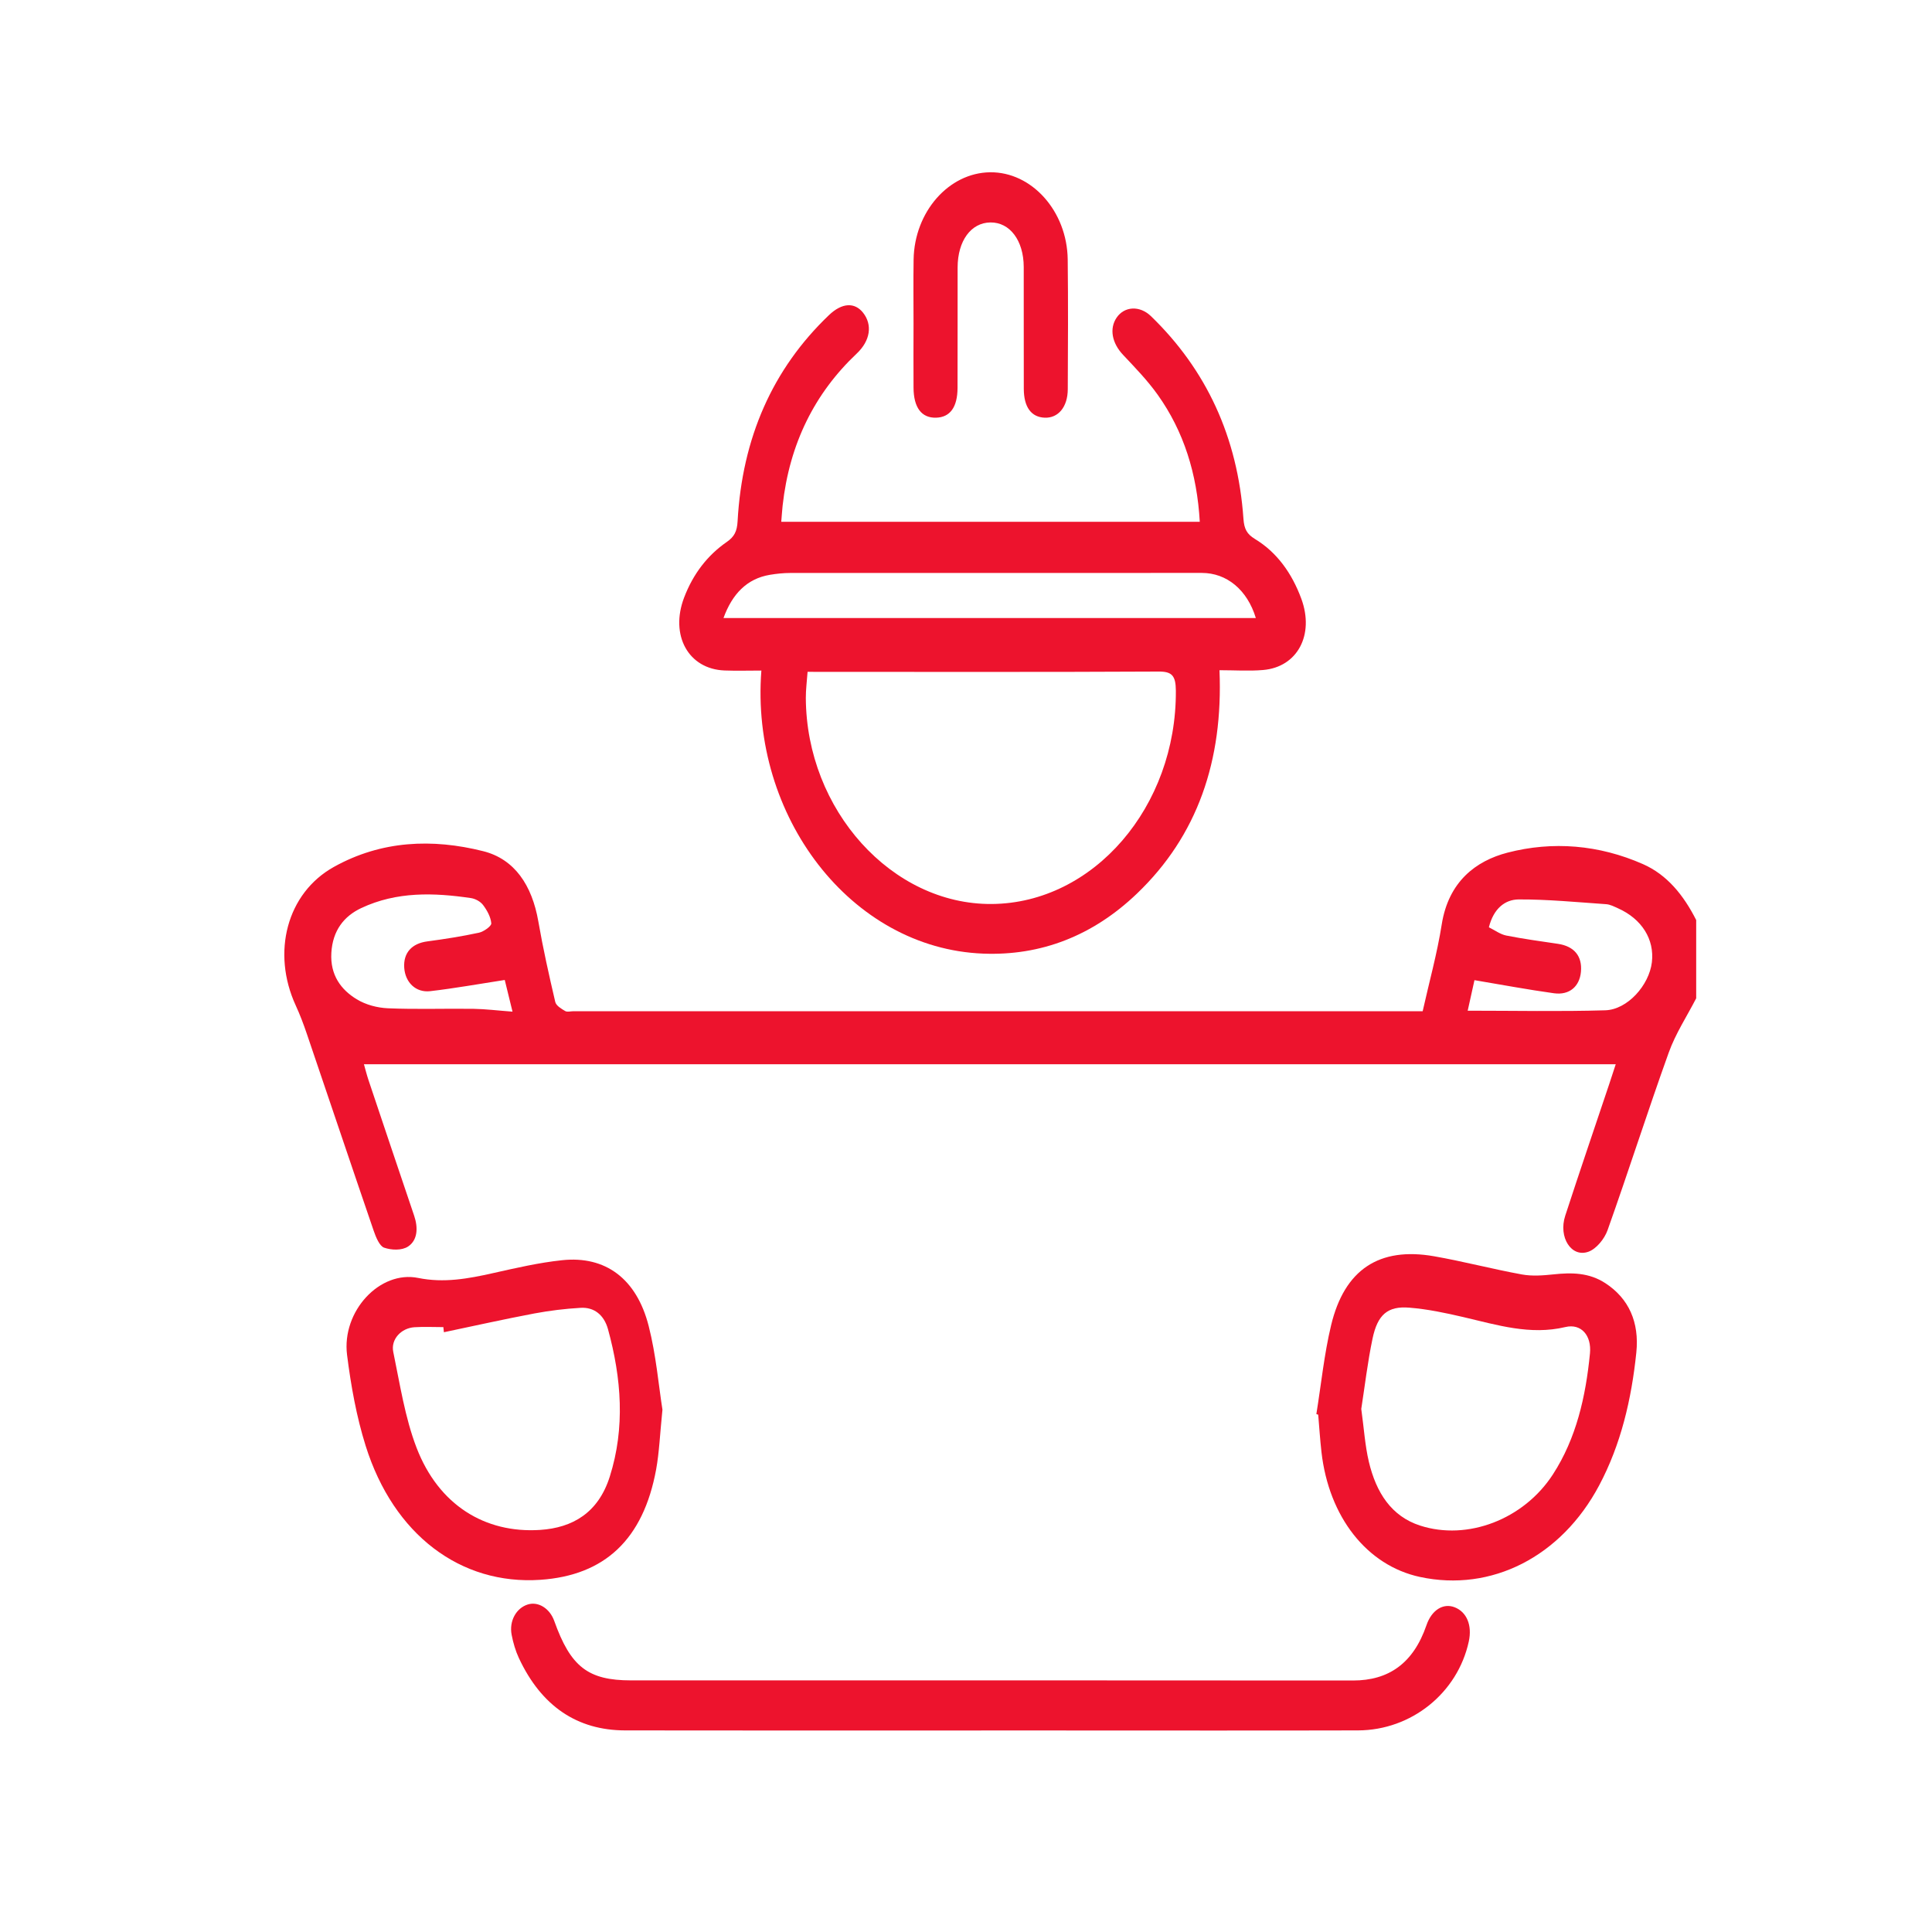
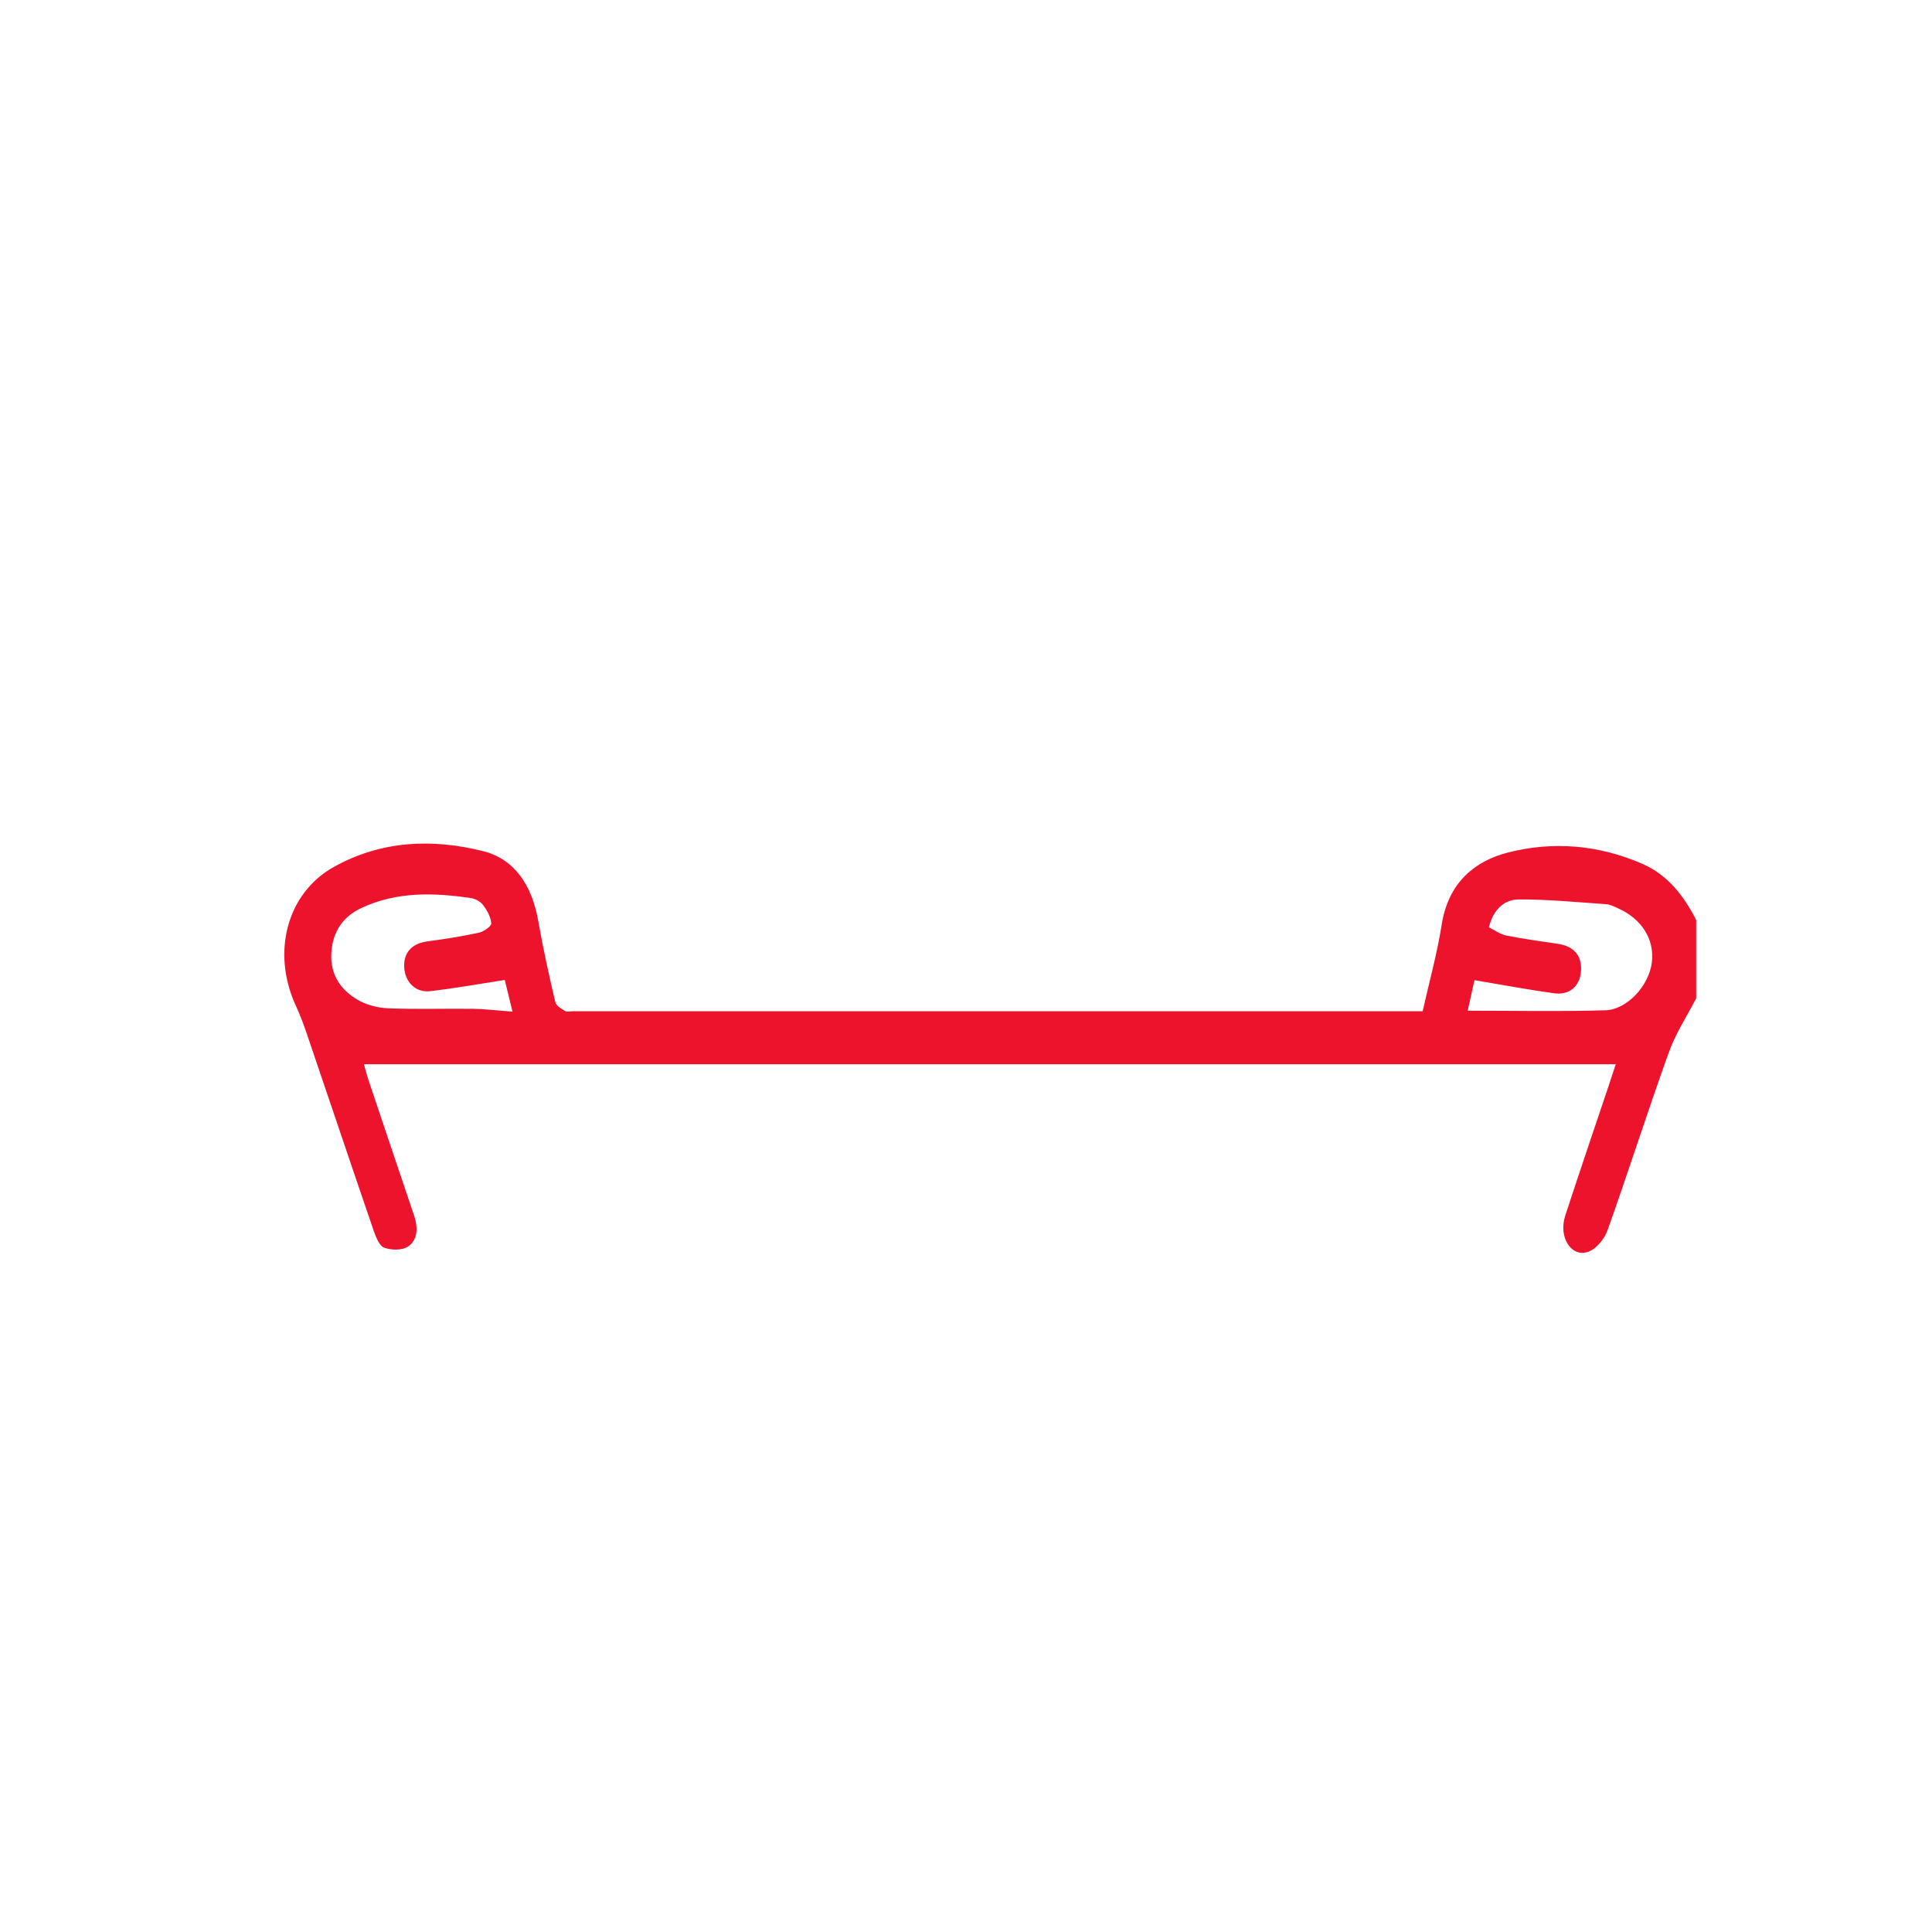
<svg xmlns="http://www.w3.org/2000/svg" width="127" height="127" viewBox="0 0 127 127" fill="none">
  <g id="Commercial Cabinet Constructors-01 1">
    <path id="Vector" d="M111.499 65.623C110.888 66.812 110.143 67.938 109.691 69.201C108.301 73.066 107.052 76.996 105.673 80.866C105.466 81.45 104.929 82.096 104.422 82.28C103.292 82.692 102.429 81.327 102.89 79.917C103.831 77.029 104.812 74.156 105.778 71.276C105.918 70.864 106.05 70.448 106.21 69.96C78.775 69.96 51.392 69.96 23.924 69.96C24.025 70.316 24.11 70.662 24.223 70.999C25.22 73.973 26.219 76.947 27.226 79.919C27.493 80.709 27.453 81.523 26.826 81.939C26.413 82.211 25.734 82.183 25.249 82.015C24.946 81.908 24.708 81.322 24.562 80.897C23.086 76.591 21.637 72.272 20.171 67.963C19.955 67.326 19.717 66.695 19.438 66.089C17.843 62.613 18.852 58.711 21.947 56.987C25.074 55.245 28.425 55.115 31.758 55.951C33.825 56.468 34.975 58.192 35.388 60.573C35.696 62.35 36.091 64.11 36.5 65.862C36.558 66.112 36.9 66.31 37.147 66.458C37.288 66.542 37.502 66.473 37.684 66.473C55.947 66.473 74.209 66.473 92.472 66.473C92.802 66.473 93.13 66.473 93.519 66.473C93.952 64.54 94.471 62.676 94.772 60.769C95.217 57.952 97.018 56.587 99.098 56.048C102.061 55.281 105.1 55.526 107.997 56.801C109.588 57.502 110.668 58.841 111.499 60.479C111.499 62.193 111.499 63.909 111.499 65.623ZM97.872 60.955C98.263 61.148 98.624 61.421 99.013 61.497C100.138 61.721 101.275 61.874 102.407 62.042C103.478 62.2 104.02 62.849 103.923 63.886C103.833 64.843 103.168 65.432 102.151 65.292C100.435 65.055 98.728 64.734 96.924 64.431C96.809 64.945 96.652 65.656 96.479 66.438C99.556 66.438 102.539 66.501 105.52 66.412C106.984 66.369 108.404 64.764 108.586 63.257C108.766 61.749 107.926 60.405 106.356 59.705C106.104 59.592 105.843 59.455 105.581 59.437C103.665 59.305 101.744 59.116 99.828 59.124C98.934 59.132 98.18 59.72 97.872 60.955ZM33.69 66.501C33.465 65.587 33.297 64.897 33.18 64.418C31.442 64.686 29.867 64.971 28.284 65.154C27.329 65.266 26.637 64.573 26.572 63.616C26.505 62.63 27.077 62.014 28.093 61.882C29.229 61.731 30.363 61.553 31.484 61.311C31.794 61.245 32.309 60.881 32.295 60.698C32.261 60.275 32.012 59.832 31.754 59.49C31.574 59.254 31.246 59.081 30.965 59.037C28.522 58.676 26.082 58.594 23.746 59.692C22.616 60.224 21.866 61.164 21.781 62.636C21.696 64.102 22.423 65.062 23.445 65.684C24.056 66.056 24.809 66.249 25.507 66.28C27.376 66.359 29.252 66.29 31.123 66.315C31.925 66.328 32.729 66.43 33.69 66.501Z" fill="#ED132D" />
-     <path id="Vector_2" d="M50.049 44.079C49.191 44.079 48.409 44.104 47.63 44.074C45.242 43.984 44.029 41.751 44.97 39.281C45.57 37.71 46.513 36.498 47.776 35.624C48.274 35.278 48.45 34.926 48.486 34.259C48.789 28.781 50.788 24.251 54.492 20.714C55.35 19.894 56.185 19.858 56.738 20.561C57.356 21.348 57.219 22.39 56.318 23.24C53.548 25.855 51.898 29.166 51.446 33.233C51.41 33.564 51.39 33.9 51.356 34.3C60.55 34.3 69.676 34.3 78.867 34.3C78.69 31.147 77.816 28.354 76.1 25.947C75.421 24.995 74.608 24.159 73.818 23.319C73.099 22.555 72.906 21.598 73.407 20.872C73.91 20.138 74.916 20.062 75.666 20.79C79.278 24.289 81.363 28.707 81.738 34.106C81.785 34.776 81.971 35.112 82.49 35.428C83.925 36.296 84.916 37.661 85.543 39.36C86.414 41.731 85.289 43.852 83.027 44.043C82.104 44.122 81.172 44.056 80.163 44.056C80.412 50.017 78.703 54.945 74.741 58.737C71.83 61.525 68.413 62.837 64.622 62.686C55.916 62.343 49.308 53.633 50.049 44.079ZM53.086 44.163C53.041 44.797 52.969 45.334 52.971 45.874C53.003 53.244 58.629 59.475 65.195 59.424C71.893 59.371 77.344 53.025 77.295 45.398C77.288 44.402 77.028 44.14 76.163 44.145C68.795 44.183 61.43 44.165 54.063 44.165C53.769 44.163 53.472 44.163 53.086 44.163ZM47.558 40.628C59.272 40.628 70.889 40.628 82.553 40.628C81.987 38.761 80.63 37.661 79.006 37.661C69.988 37.659 60.972 37.659 51.954 37.664C51.504 37.664 51.051 37.712 50.604 37.786C49.094 38.041 48.133 39.047 47.558 40.628Z" fill="#ED132D" />
-     <path id="Vector_3" d="M65.089 113.753C57.091 113.753 49.092 113.763 41.091 113.748C37.947 113.742 35.595 112.166 34.112 109.001C33.89 108.525 33.733 107.99 33.632 107.46C33.459 106.553 33.937 105.708 34.692 105.471C35.381 105.255 36.138 105.726 36.433 106.551C37.509 109.569 38.656 110.46 41.484 110.46C57.302 110.46 73.119 110.452 88.937 110.468C91.286 110.47 92.908 109.339 93.77 106.829C94.116 105.823 94.878 105.367 95.617 105.652C96.418 105.963 96.782 106.836 96.551 107.903C95.819 111.28 92.787 113.737 89.269 113.748C82.748 113.765 76.23 113.753 69.71 113.753C68.169 113.753 66.63 113.753 65.089 113.753Z" fill="#ED132D" />
-     <path id="Vector_4" d="M86.531 92.955C86.846 91.007 87.043 89.023 87.499 87.121C88.377 83.448 90.664 81.951 94.267 82.58C96.201 82.919 98.114 83.425 100.046 83.777C100.718 83.899 101.425 83.843 102.11 83.772C103.303 83.644 104.458 83.647 105.536 84.355C107.068 85.358 107.768 86.912 107.564 88.906C107.245 92 106.547 94.962 105.118 97.648C102.625 102.339 98.034 104.669 93.341 103.661C89.864 102.912 87.353 99.734 86.866 95.445C86.774 94.63 86.722 93.81 86.652 92.993C86.614 92.98 86.574 92.968 86.531 92.955ZM89.483 92.616C89.658 93.874 89.727 95.012 89.983 96.095C90.464 98.117 91.461 99.673 93.35 100.284C96.463 101.292 100.161 99.882 102.079 96.922C103.613 94.557 104.237 91.822 104.516 88.967C104.631 87.788 103.941 86.986 102.901 87.233C100.592 87.783 98.418 87.098 96.205 86.581C95.028 86.306 93.835 86.054 92.638 85.959C91.225 85.845 90.558 86.41 90.226 87.984C89.898 89.542 89.714 91.139 89.483 92.616Z" fill="#ED132D" />
-     <path id="Vector_5" d="M43.546 92.665C43.38 94.292 43.337 95.463 43.131 96.596C42.286 101.185 39.761 103.561 35.519 103.849C30.285 104.203 25.873 100.895 24.036 95.04C23.434 93.126 23.068 91.083 22.814 89.066C22.453 86.194 24.968 83.492 27.491 84.006C29.178 84.35 30.781 84.055 32.412 83.688C33.915 83.352 35.426 83 36.949 82.84C39.793 82.537 41.846 84.047 42.641 87.166C43.131 89.084 43.299 91.111 43.546 92.665ZM29.18 87.574C29.169 87.462 29.155 87.35 29.144 87.238C28.511 87.238 27.877 87.205 27.246 87.245C26.377 87.299 25.678 88.037 25.851 88.868C26.291 90.989 26.622 93.192 27.383 95.168C28.832 98.932 31.88 100.806 35.505 100.569C37.643 100.429 39.33 99.444 40.083 97.068C41.105 93.846 40.849 90.592 39.968 87.38C39.705 86.425 39.045 85.919 38.171 85.97C37.151 86.028 36.13 86.153 35.123 86.341C33.135 86.716 31.161 87.159 29.18 87.574Z" fill="#ED132D" />
-     <path id="Vector_6" d="M60.051 21.274C60.051 19.868 60.033 18.465 60.056 17.059C60.107 13.927 62.364 11.36 65.078 11.325C67.816 11.289 70.147 13.876 70.186 17.059C70.219 19.904 70.204 22.748 70.19 25.59C70.186 26.754 69.559 27.495 68.672 27.457C67.793 27.422 67.304 26.767 67.299 25.562C67.29 22.891 67.302 20.217 67.295 17.546C67.29 15.809 66.383 14.607 65.105 14.622C63.827 14.638 62.953 15.832 62.949 17.581C62.944 20.22 62.953 22.858 62.944 25.496C62.94 26.77 62.452 27.429 61.538 27.457C60.583 27.485 60.058 26.8 60.051 25.483C60.042 24.085 60.049 22.68 60.051 21.274Z" fill="#ED132D" />
  </g>
</svg>